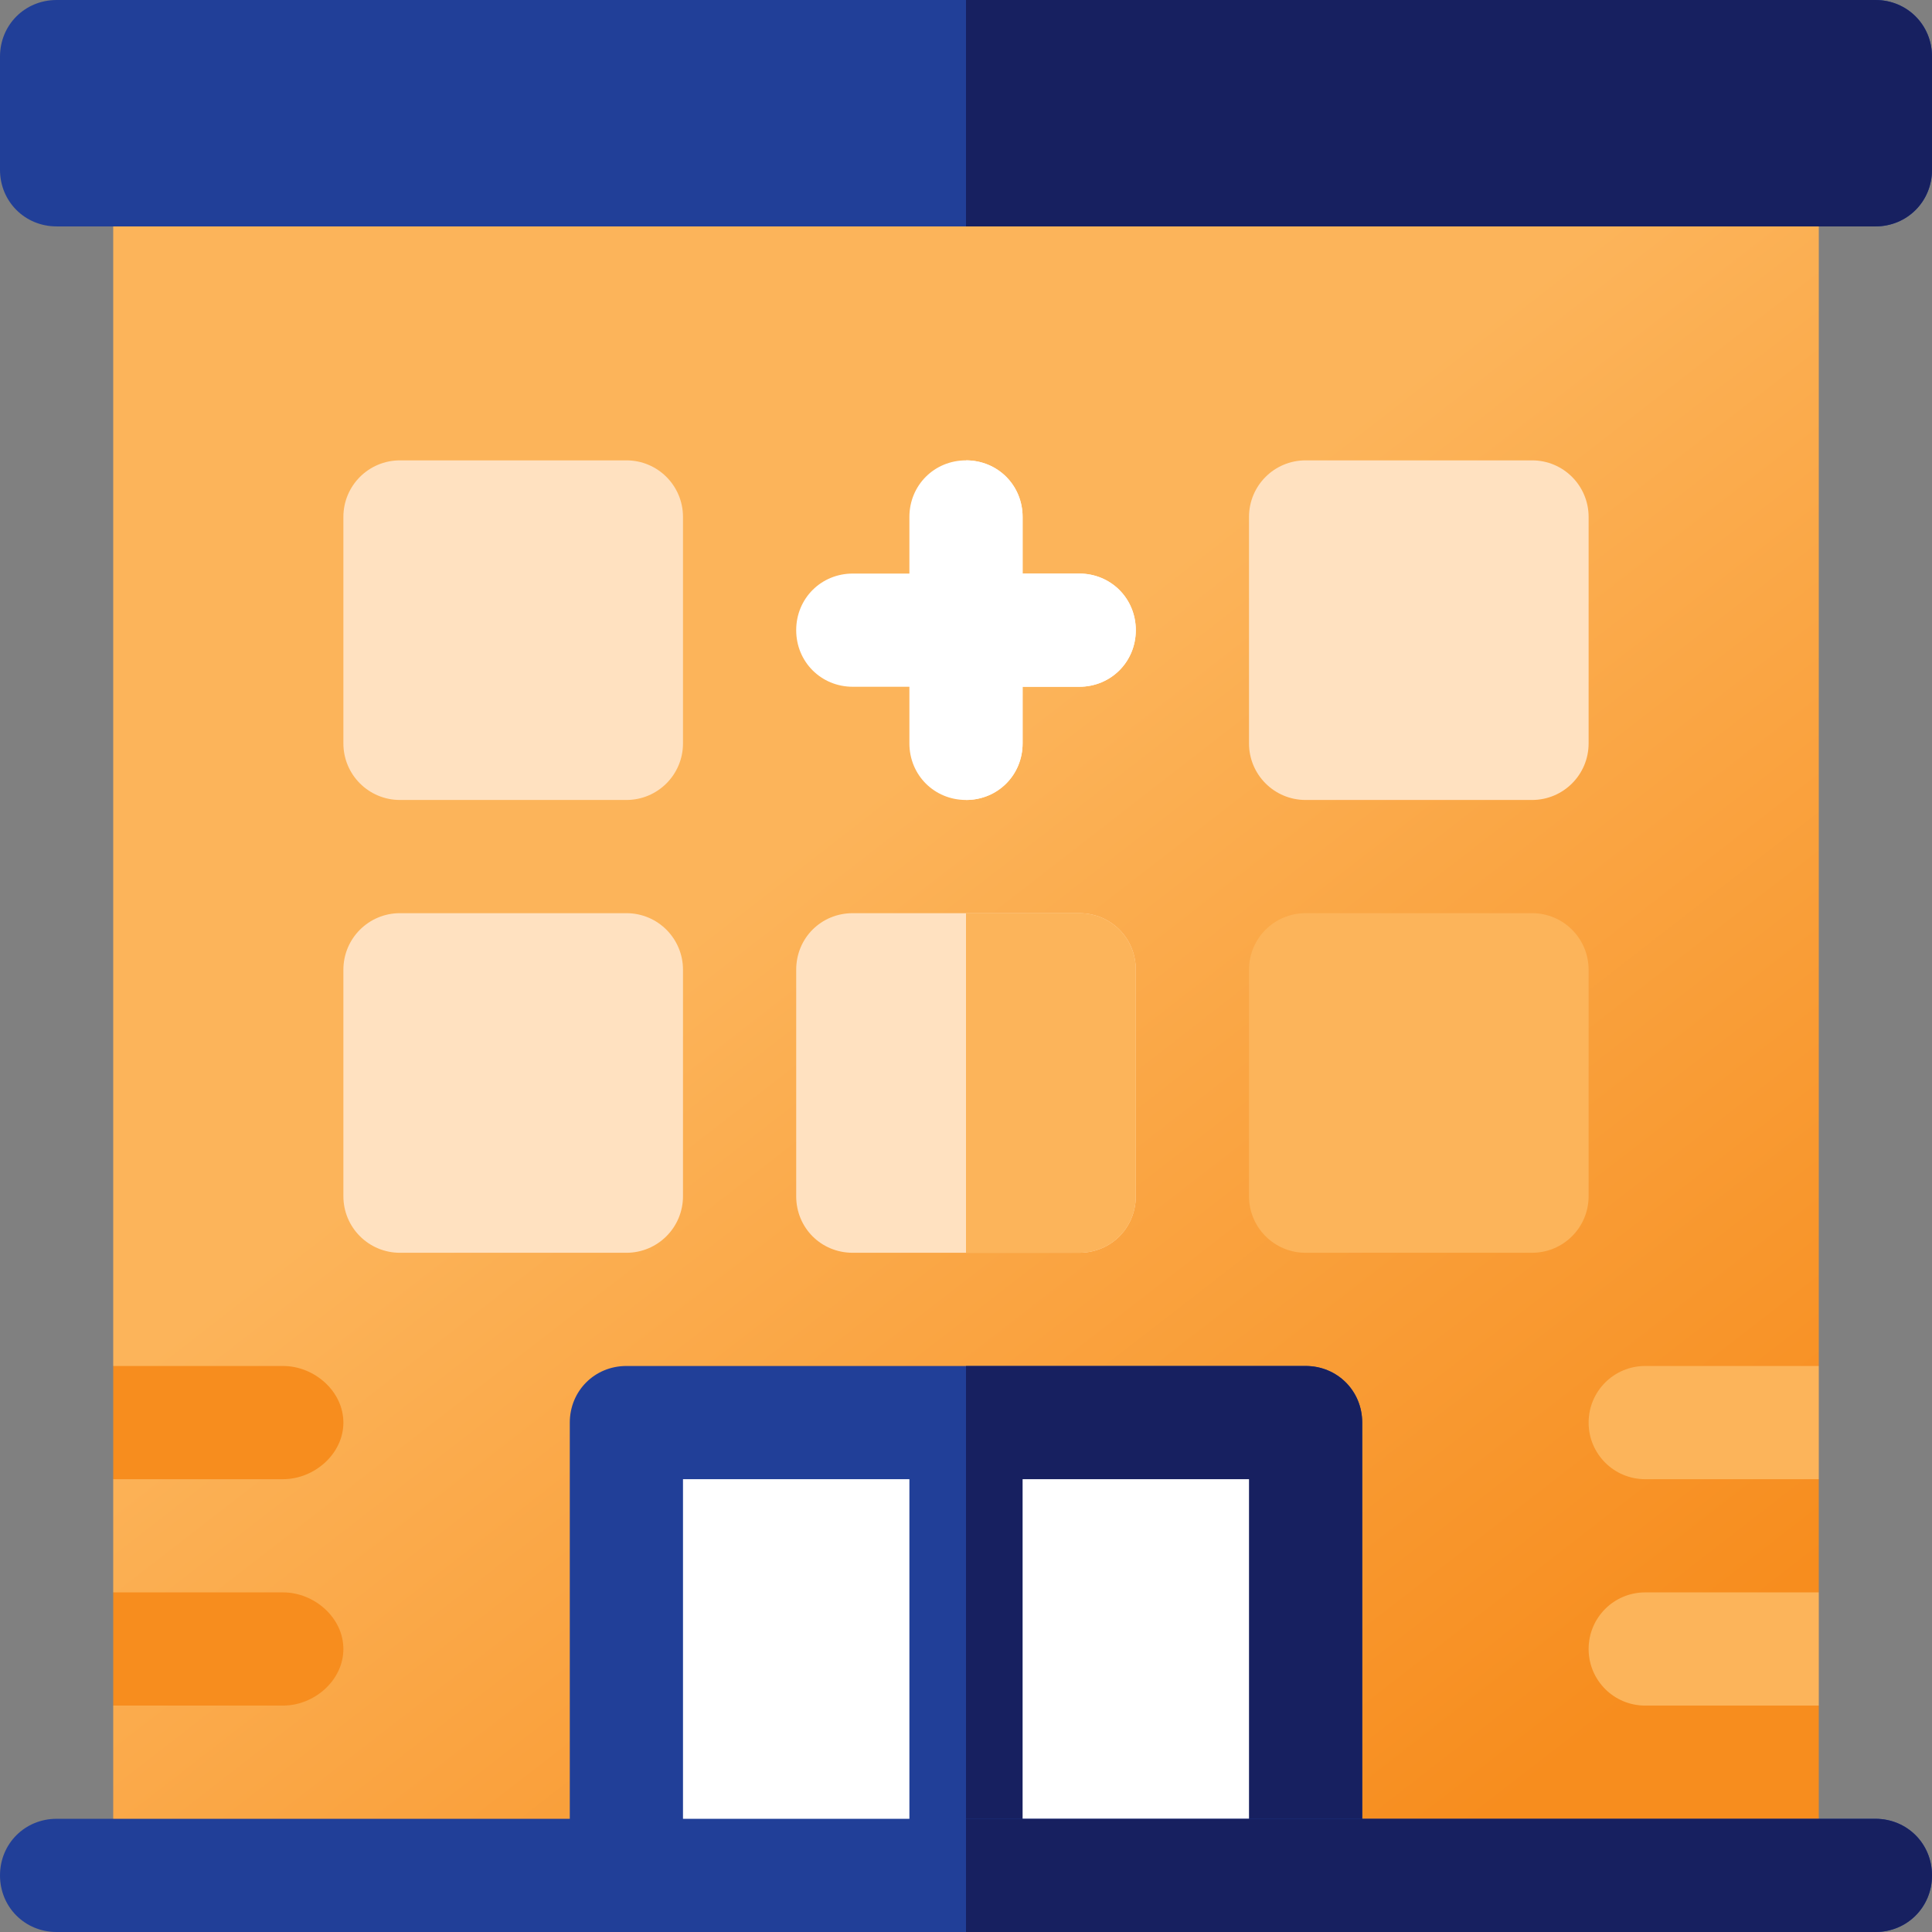
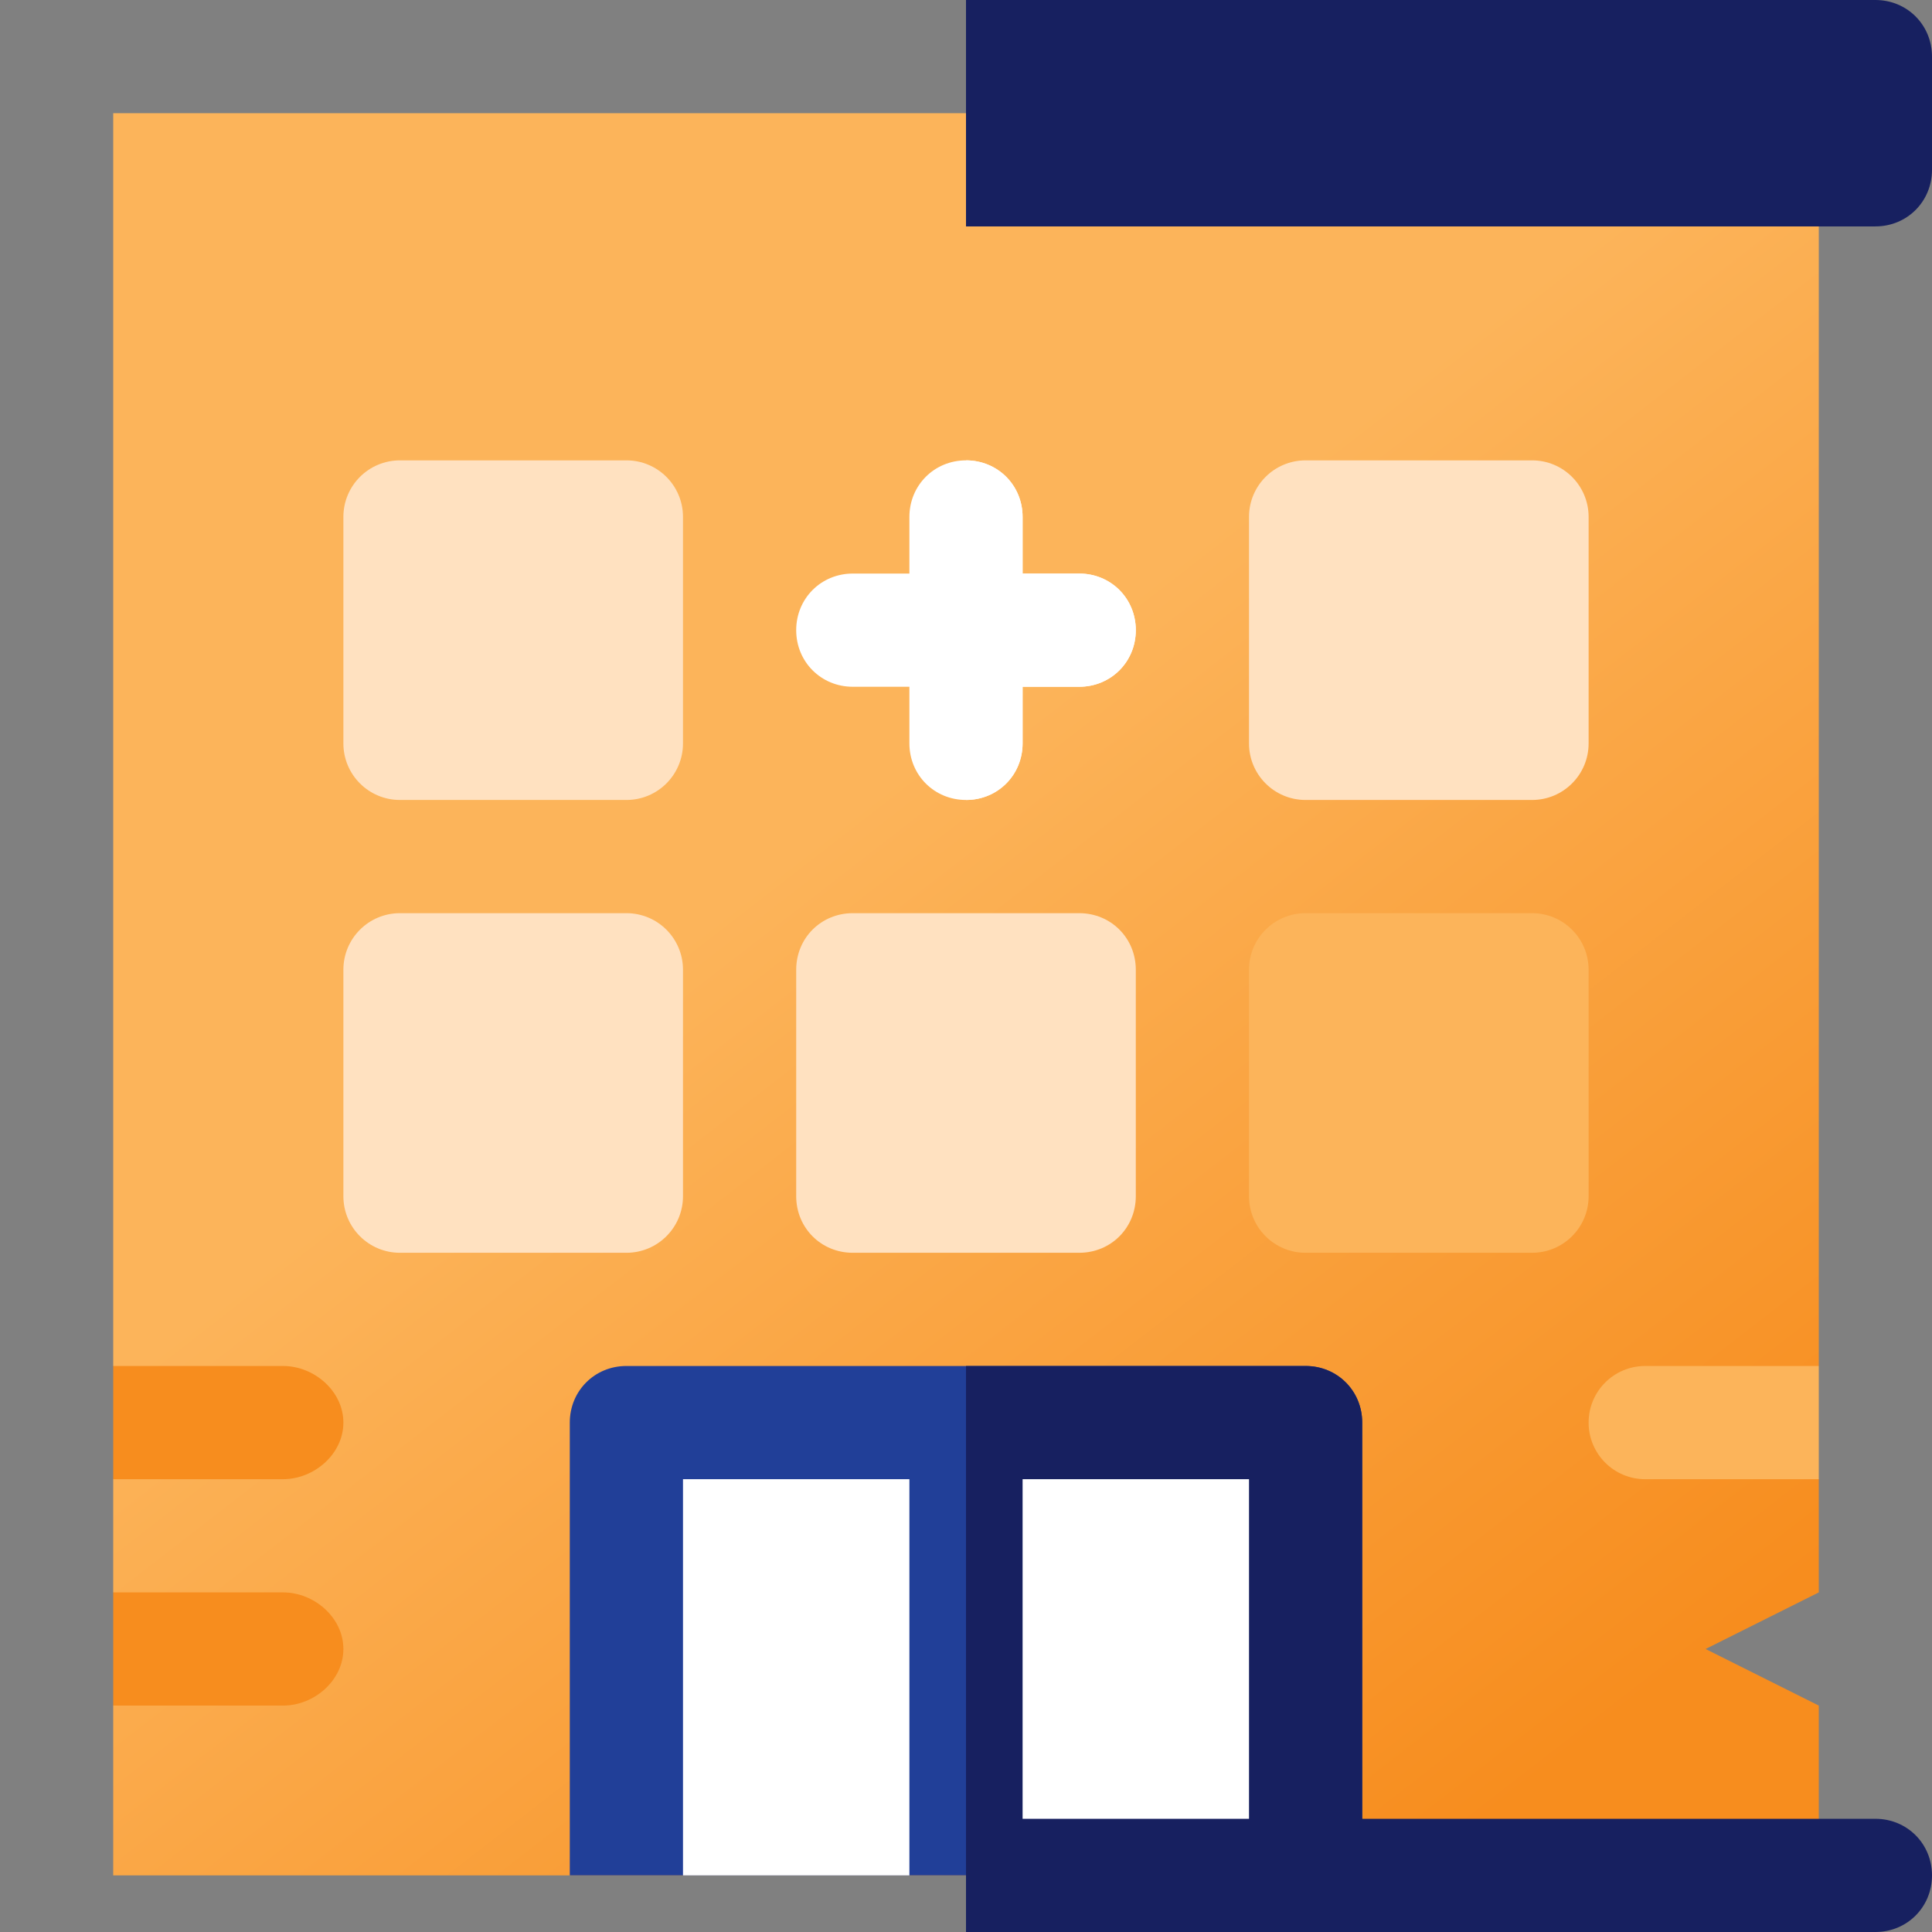
<svg xmlns="http://www.w3.org/2000/svg" version="1.1" id="Capa_1" x="0px" y="0px" viewBox="0 0 512 512" style="enable-background:new 0 0 512 512;" xml:space="preserve">
  <rect x="0" y="0" width="512" height="512" fill="#808080" stroke="none" />
  <style type="text/css"> .st0{fill:url(#SVGID_1_);} .st1{fill:#213F98;} .st2{fill:#172060;} .st3{fill:#F78D1E;} .st4{fill:#FCB45A;} .st5{fill:#FFE1C0;} .st6{fill:#FFFFFF;} </style>
  <linearGradient id="SVGID_1_" gradientUnits="userSpaceOnUse" x1="413.919" y1="46.76" x2="220.919" y2="295.76" gradientTransform="matrix(1 0 0 -1 0 514)">
    <stop offset="0" style="stop-color:#F78D1E" />
    <stop offset="1" style="stop-color:#FCB45A" />
  </linearGradient>
  <path class="st0" d="M482,362l-30,15l30,15v30l-30,15l30,15v45H30v-45l30-15l-30-15v-30l30-15l-30-15V30h452V362z" />
  <path class="st1" d="M361,377v120H151V377c0-8.4,6.6-15,15-15h180C354.4,362,361,368.6,361,377z" />
  <path class="st2" d="M361,377v120H256V362h90C354.4,362,361,368.6,361,377z" />
  <path class="st3" d="M91,377c0-8.3-7.7-15-16-15H30v30h45C83.3,392,91,385.3,91,377z" />
  <path class="st4" d="M421,377c0,8.3,6.7,15,15,15h46v-30h-46C427.7,362,421,368.7,421,377z" />
-   <path class="st4" d="M436,422c-8.3,0-15,6.7-15,15s6.7,15,15,15h46v-30H436z" />
  <path class="st3" d="M91,437c0-8.3-7.7-15-16-15H30v30h45C83.3,452,91,445.3,91,437z" />
-   <path class="st1" d="M497,0H15C6.6,0,0,6.6,0,15v30c0,8.4,6.6,15,15,15h482c8.4,0,15-6.6,15-15V15C512,6.6,505.4,0,497,0z" />
  <path class="st5" d="M166,332h-60c-8.3,0-15-6.7-15-15v-60c0-8.3,6.7-15,15-15h60c8.3,0,15,6.7,15,15v60 C181,325.3,174.3,332,166,332z" />
  <path class="st5" d="M286,242h-60c-8.4,0-15,6.6-15,15v60c0,8.4,6.6,15,15,15h60c8.4,0,15-6.6,15-15v-60 C301,248.6,294.4,242,286,242z" />
  <path class="st5" d="M166,212h-60c-8.3,0-15-6.7-15-15v-60c0-8.3,6.7-15,15-15h60c8.3,0,15,6.7,15,15v60 C181,205.3,174.3,212,166,212z" />
  <path class="st4" d="M406,332h-60c-8.3,0-15-6.7-15-15v-60c0-8.3,6.7-15,15-15h60c8.3,0,15,6.7,15,15v60 C421,325.3,414.3,332,406,332z" />
  <path class="st5" d="M406,212h-60c-8.3,0-15-6.7-15-15v-60c0-8.3,6.7-15,15-15h60c8.3,0,15,6.7,15,15v60 C421,205.3,414.3,212,406,212z" />
  <path class="st6" d="M301,167c0,8.4-6.6,15-15,15h-15v15c0,8.4-6.6,15-15,15s-15-6.6-15-15v-15h-15c-8.4,0-15-6.6-15-15 s6.6-15,15-15h15v-15c0-8.4,6.6-15,15-15s15,6.6,15,15v15h15C294.4,152,301,158.6,301,167z" />
  <path class="st6" d="M181,392h60v105h-60V392z" />
  <path class="st6" d="M271,392h60v105h-60V392z" />
  <path class="st6" d="M256,212v-90c8.4,0,15,6.6,15,15v15h15c8.4,0,15,6.6,15,15s-6.6,15-15,15h-15v15C271,205.4,264.4,212,256,212z" />
-   <path class="st4" d="M286,332h-30v-90h30c8.4,0,15,6.6,15,15v60C301,325.4,294.4,332,286,332z" />
  <path class="st2" d="M512,15v30c0,8.4-6.6,15-15,15H256V0h241C505.4,0,512,6.6,512,15z" />
-   <path class="st1" d="M512,497c0,8.4-6.6,15-15,15H15c-8.4,0-15-6.6-15-15s6.6-15,15-15h482C505.4,482,512,488.6,512,497z" />
  <path class="st2" d="M512,497c0,8.4-6.6,15-15,15H256v-30h241C505.4,482,512,488.6,512,497z" />
</svg>